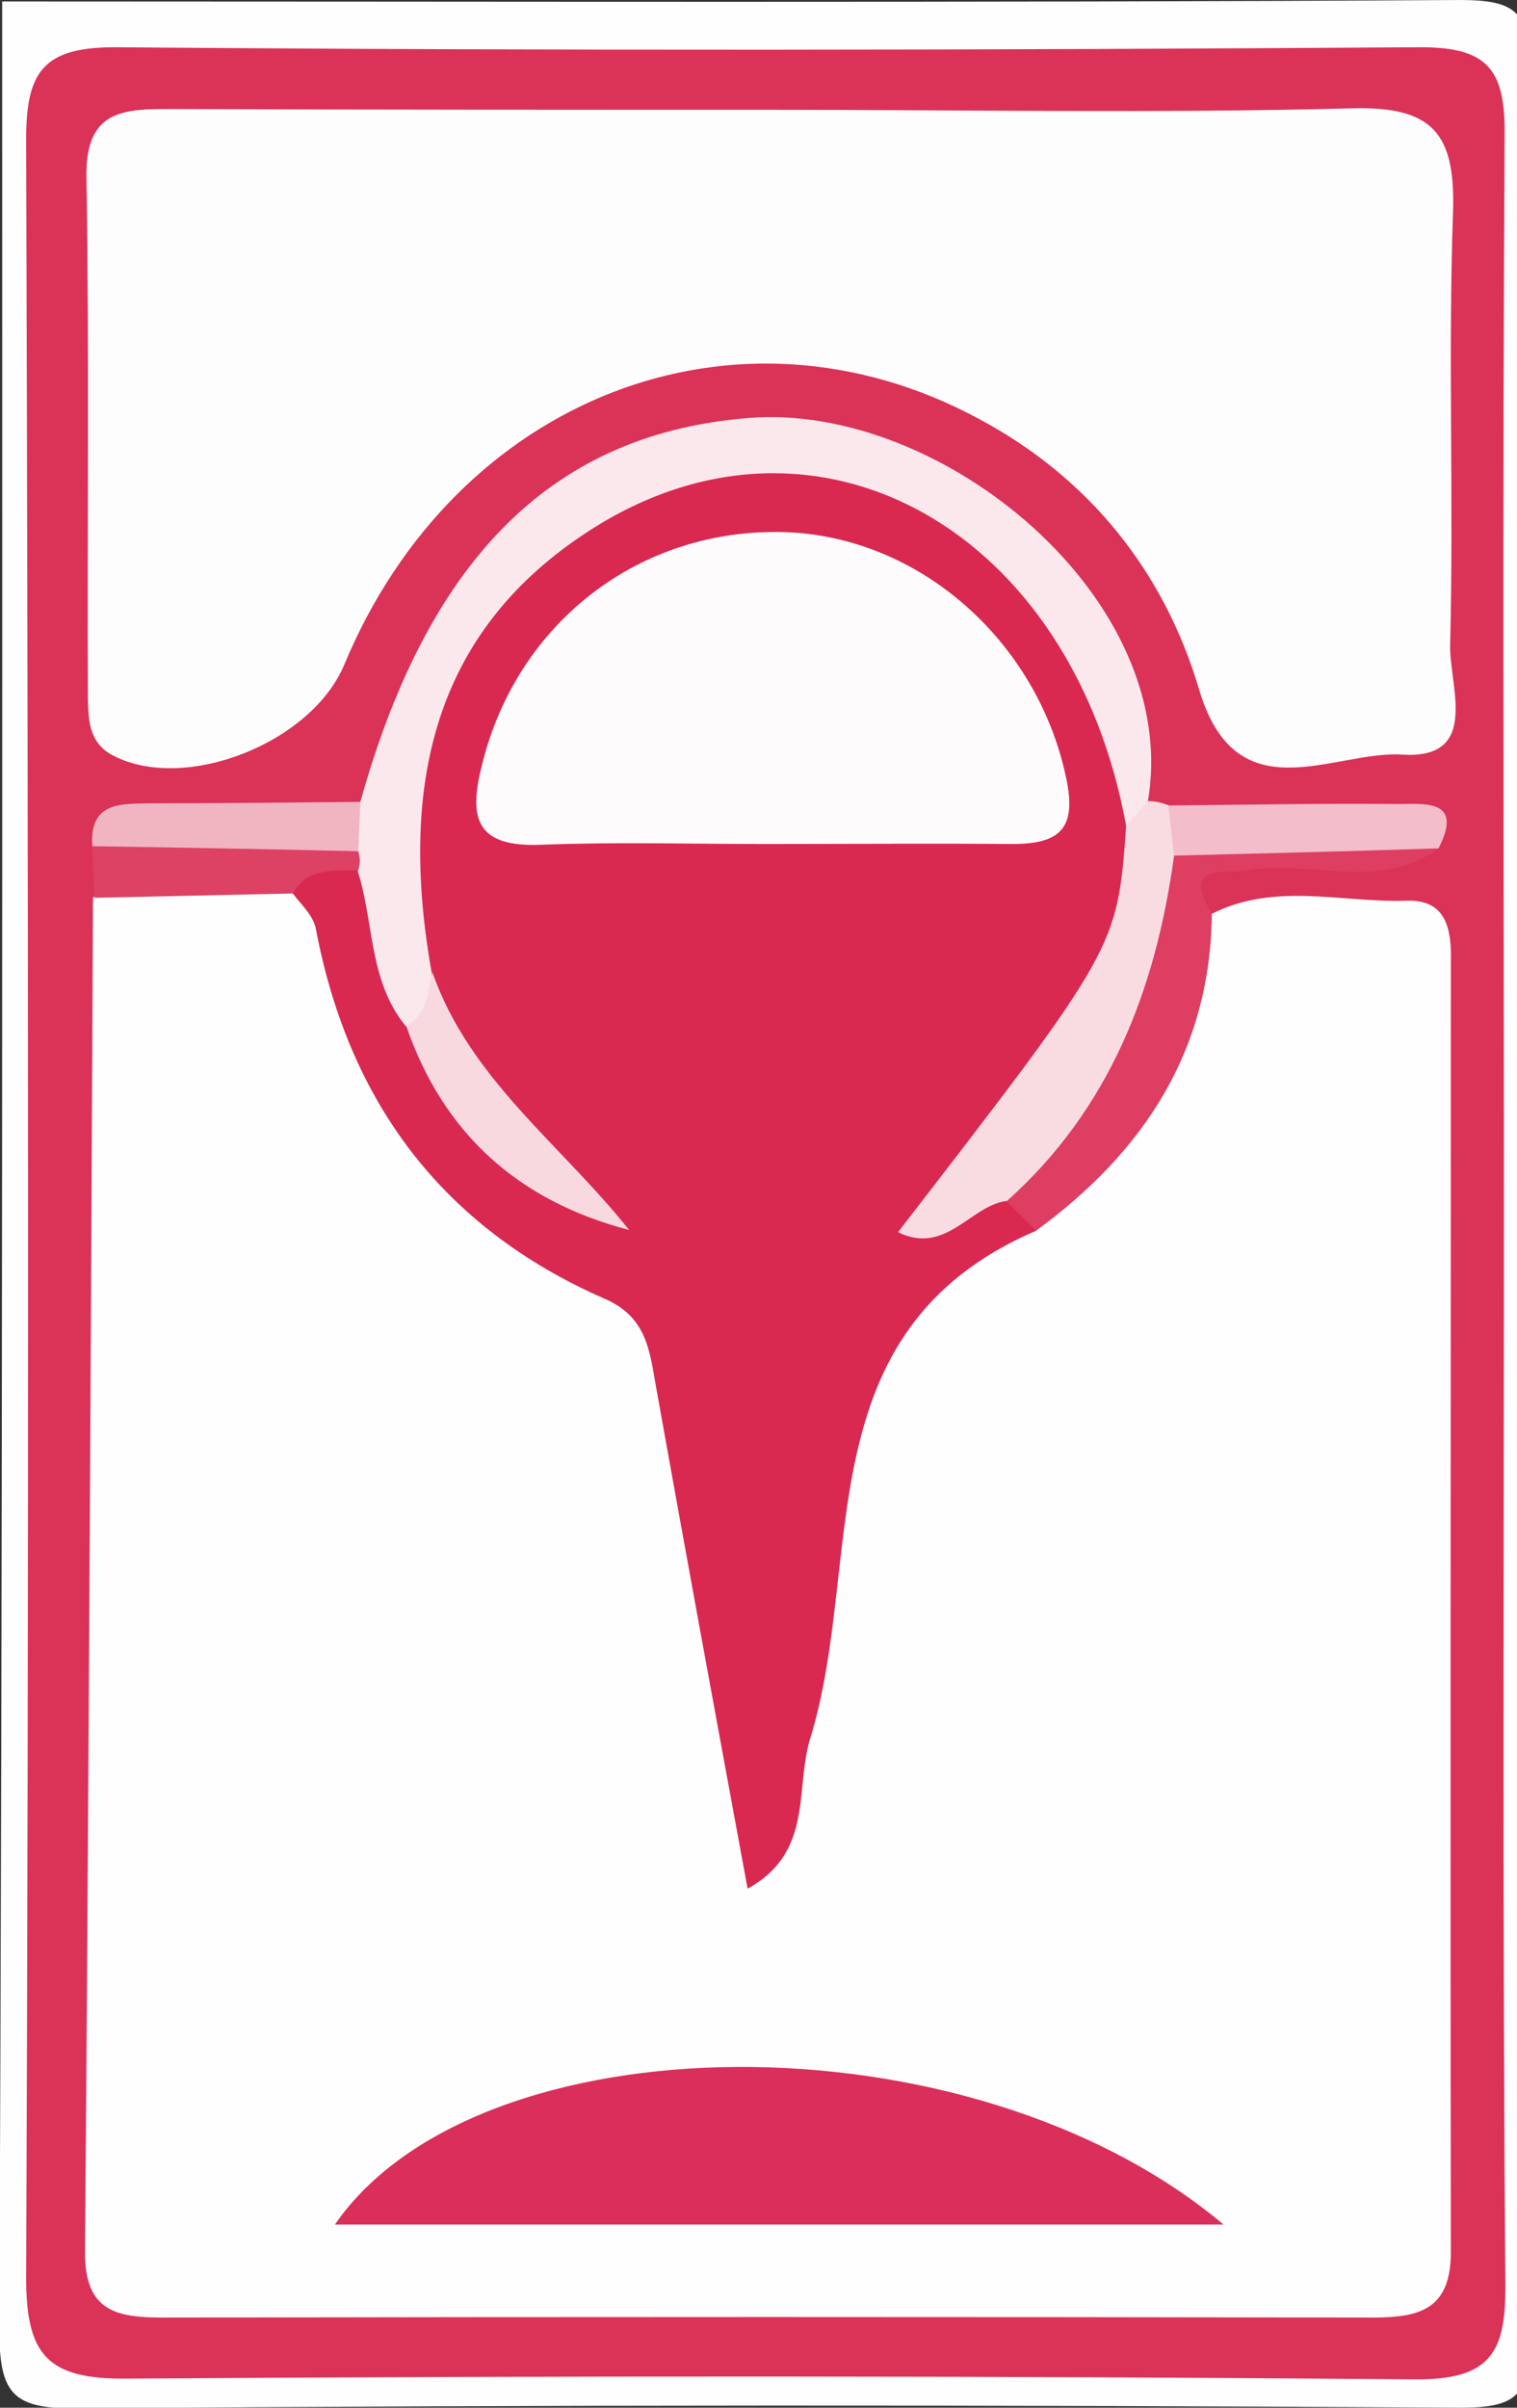
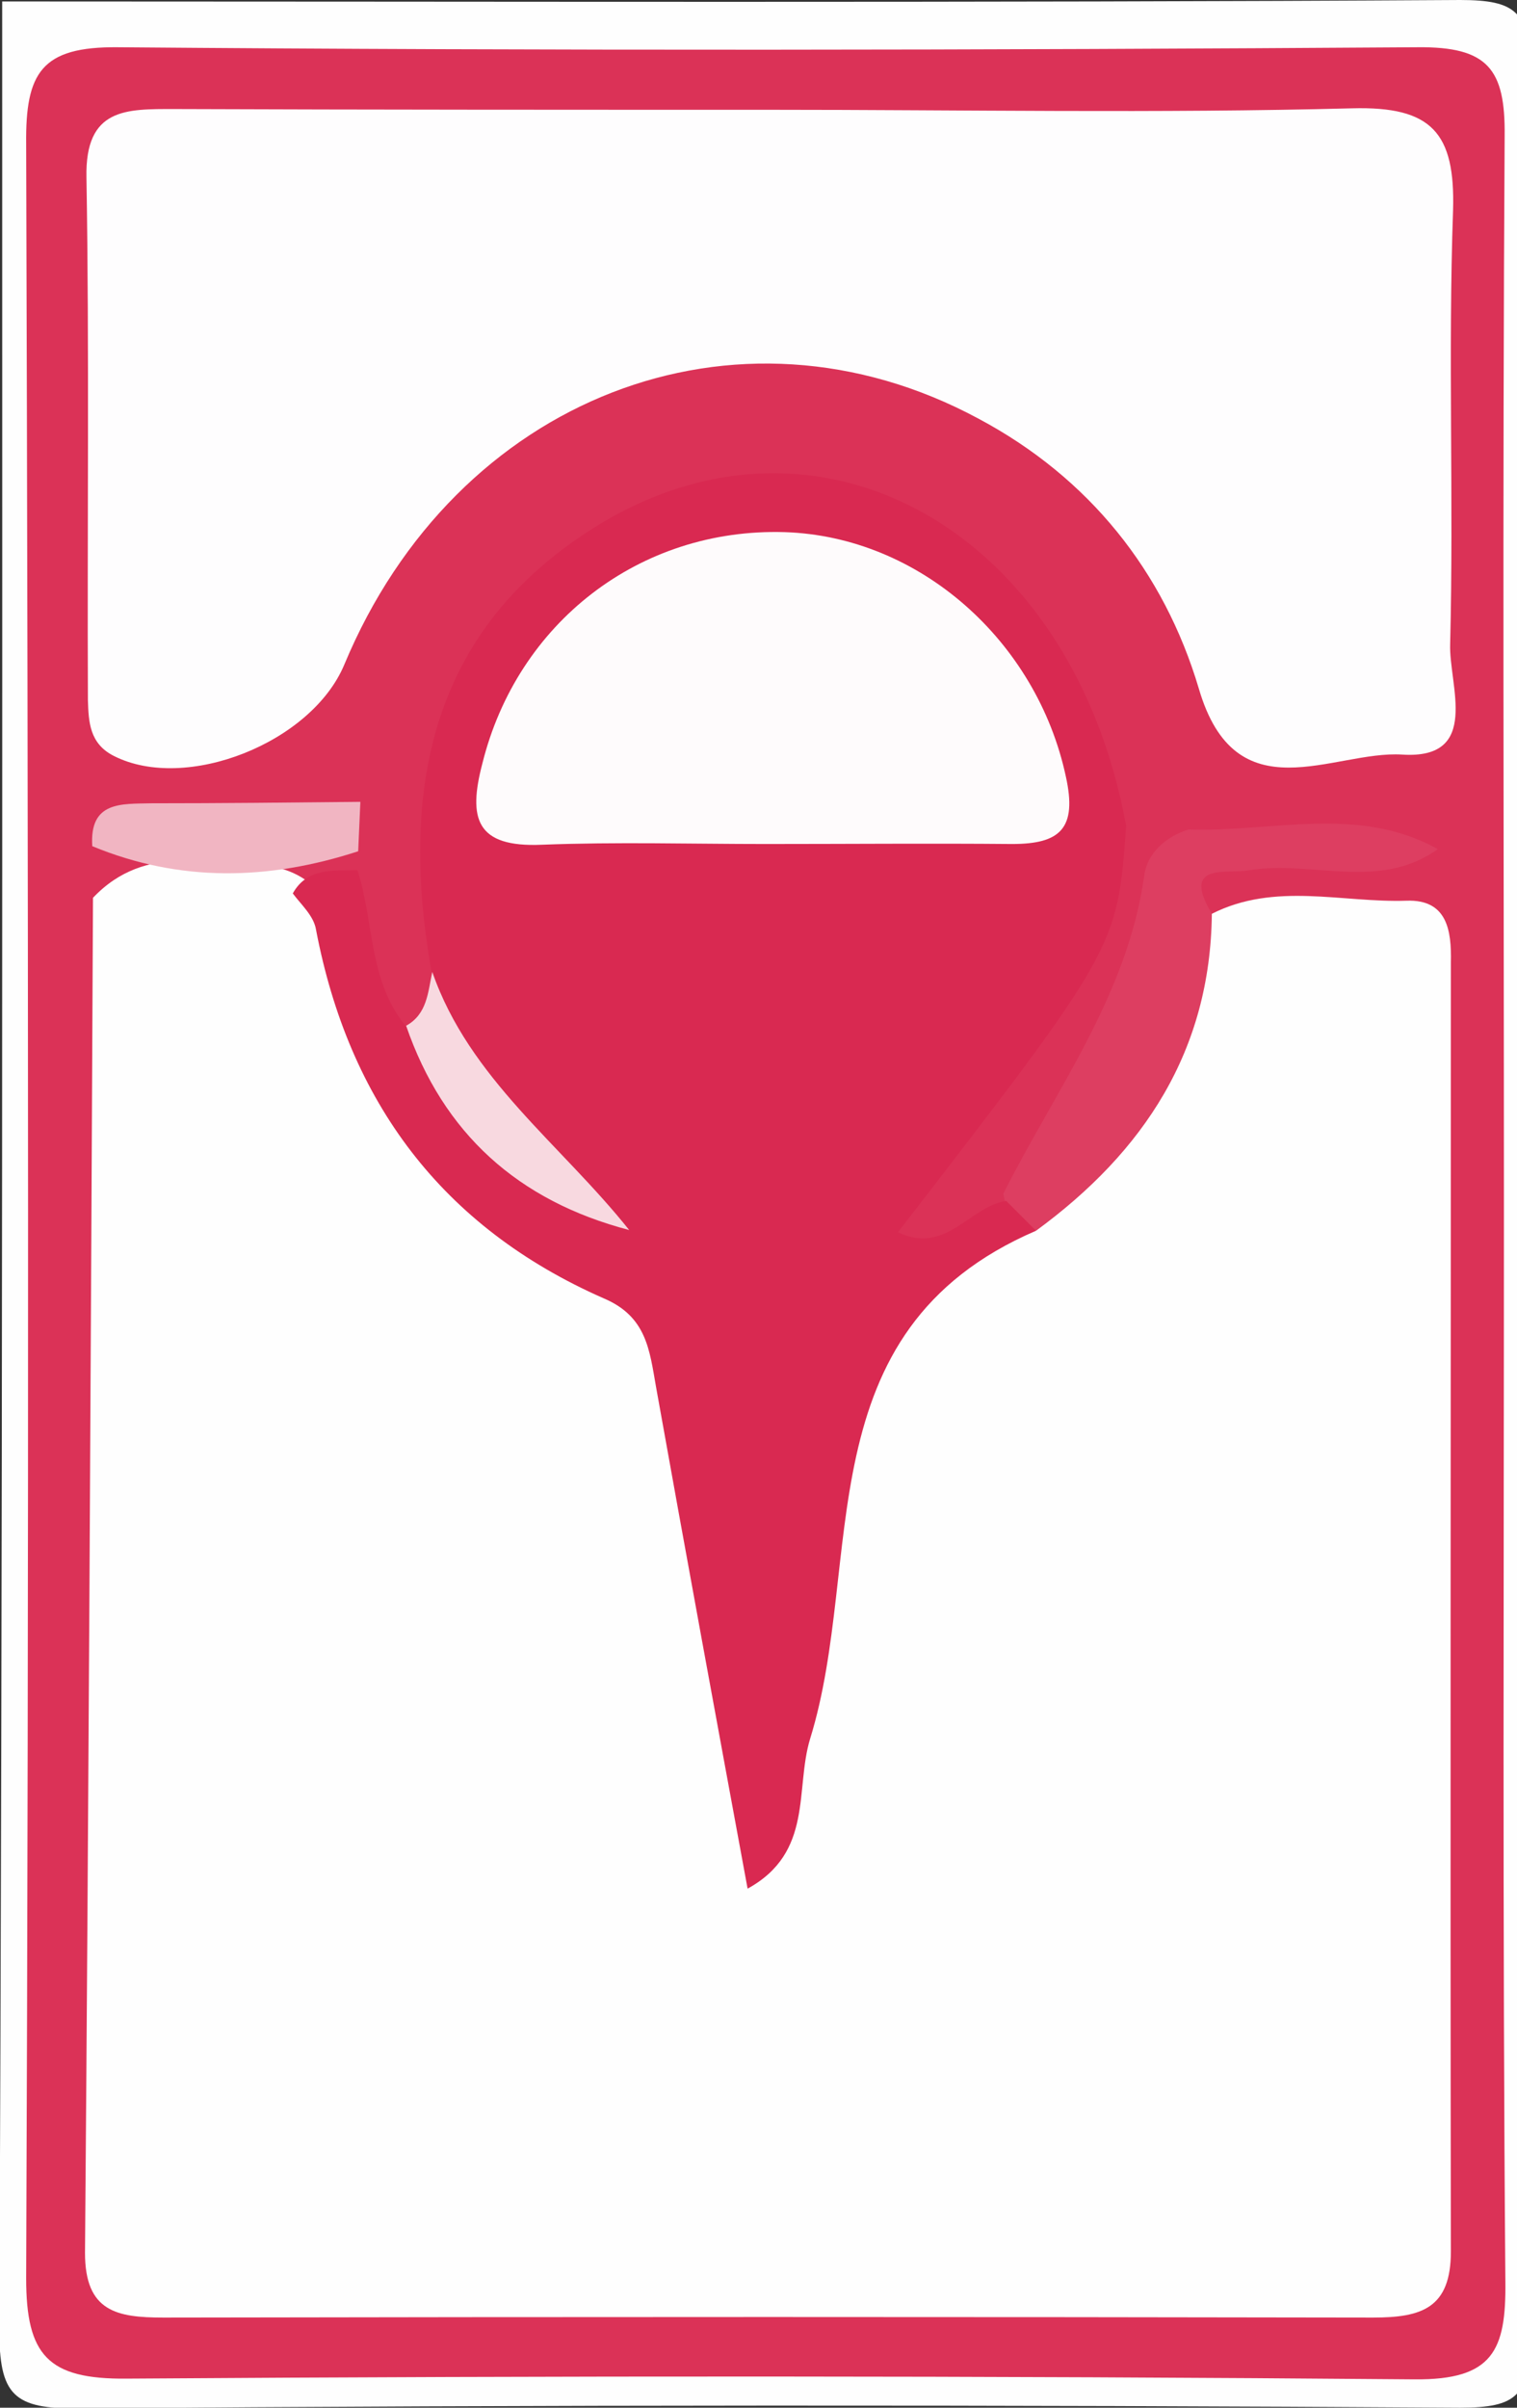
<svg xmlns="http://www.w3.org/2000/svg" version="1.1" id="Layer_1" x="0px" y="0px" viewBox="0 0 208.8 331.2" style="enable-background:new 0 0 208.8 331.2;" xml:space="preserve">
  <rect x="0" y="0" width="208.8" height="331.2" fill="#333333" stroke="none" />
  <style type="text/css">
	.st0{fill:#FEFEFE;}
	.st1{fill:#DB3257;}
	.st2{fill:#FEFDFE;}
	.st3{fill:#FAE8EC;}
	.st4{fill:#DD3E61;}
	.st5{fill:#F8DCE2;}
	.st6{fill:#F3BDC9;}
	.st7{fill:#F1B5C2;}
	.st8{fill:#DD4164;}
	.st9{fill:#D92951;}
	.st10{fill:#DA2F5A;}
	.st11{fill:#F8D9E0;}
	.st12{fill:#FEFBFC;}
</style>
  <g>
    <path class="st0" d="M0.3,0.2C67.2,0.2,134.1,0.4,201,0c7.7,0,9.5,1.7,9.5,9.4c-0.3,104.1-0.3,208.3,0,312.4c0,7.7-1.7,9.4-9.5,9.4   c-63.3-0.4-126.6-0.4-190,0.1c-9.2,0.1-11.1-1.8-11.1-11C0.4,213.6,0.3,106.9,0.3,0.2z" />
    <path class="st1" d="M207,167.1c0,48.9-0.2,97.9,0.2,146.8c0.1,9.4-1.7,13.5-12.5,13.4c-59.1-0.5-118.2-0.5-177.3-0.1   c-10.8,0.1-13.8-3.2-13.8-13.8c0.4-97.9,0.3-195.7,0-293.6C3.5,10,5.7,6.4,16.2,6.5c59.6,0.5,119.3,0.4,178.9,0   c9.7-0.1,12.1,3,12,12.2C206.8,68.2,207,117.6,207,167.1z" />
    <path class="st0" d="M166.8,125.7c8.7-4.4,17.9-1.5,26.8-1.8c5.6-0.2,6.2,4.1,6.1,8.5c0,59.1-0.1,118.2,0,177.3   c0,7.8-4,9.1-10.7,9.1c-55.5-0.1-111-0.1-166.5,0c-6.4,0-10.8-0.8-10.8-8.9c0.5-62.1,0.8-124.3,1.1-186.4   c7.3-7.7,16.5-4.6,25.2-4.2c7.3,1.7,8.6,7.9,10.6,13.7c6,18.1,16.2,33,34.3,41.1c7.5,3.4,9.9,9.7,11.5,17   c4.1,18.3,6.6,36.9,10.9,55.4c2.5-12.9,6.6-25.6,7.5-38.5c1.2-19,8.6-33,26.5-40.9C154.3,157.1,159.9,141,166.8,125.7z" />
    <path class="st2" d="M105.8,15.1c26.8,0,53.5,0.5,80.3-0.2c11-0.3,14.2,3.4,13.9,14c-0.7,19.9,0.1,39.8-0.4,59.7   c-0.2,5.6,4.3,15.9-6.6,15.2c-9.5-0.6-22.9,8.4-28-9.1c-4.8-16.1-15.1-29-30.3-37.1c-33.4-18-72-2.9-87.3,33.8   c-4.5,10.8-21.8,17.6-31.7,12.6c-3.4-1.7-3.5-4.7-3.6-7.7c-0.1-24,0.2-48-0.2-71.9C11.7,14.8,17.4,15,24,15   C51.3,15.1,78.6,15.1,105.8,15.1z" />
-     <path class="st3" d="M49.6,110.3c9.6-34.4,27.2-50.7,53.4-52.8c26.6-2.2,59.7,24.9,55,52.7c0.8,3.2-0.8,4.1-3.6,3.6   c-4.3-4.1-5-9.8-7.1-15c-8.7-21.6-29.1-33.3-49.6-28.3C75,76,59.1,97.6,61.1,120.2c0.5,5,2,10,1.1,15.1c-0.8,3.2-2,6.1-5.8,6.6   c-8.7-4.3-8.7-12.7-10.1-20.5c-0.2-1.6-0.2-3.2,0-4.8C46.7,114.2,48.1,112.2,49.6,110.3z" />
    <path class="st4" d="M166.8,125.7c-0.2,18.8-9.3,32.7-24.2,43.6c-2.5-0.8-4.1-2.4-4.5-5.1c7.2-14.3,17.1-27.3,19.4-43.8   c0.4-3,2.9-5.3,6.1-6.3c11.5,0.4,23.3-3.4,34.3,2.7c-8.1,5.8-17.3,1.5-25.9,2.9C168.9,120.3,162.5,118.5,166.8,125.7z" />
-     <path class="st5" d="M161.6,117.7c-2.5,18.3-8.8,34.8-23,47.5c-1.1,3.7-3.9,5.8-7.3,7.2c-2.4,1-5,1.4-7.1-0.6   c-2.7-2.6-1.8-5.4-0.3-8.2c0.7-1.4,1.6-2.7,2.8-3.6c15.4-10.4,21.7-26,25.5-43.1c0.3-1.5,1.6-2.5,2.9-3.4c1-1.1,1.9-2.2,2.9-3.3   c1,0,1.9,0.2,2.9,0.6C162.8,112.9,162.7,115.2,161.6,117.7z" />
-     <path class="st6" d="M161.6,117.7c-0.3-2.3-0.5-4.6-0.8-6.9c10.5-0.1,21.1-0.3,31.6-0.2c3.7,0,9.1-0.7,5.6,6.1   C185.8,117.1,173.7,117.4,161.6,117.7z" />
    <path class="st7" d="M49.6,110.3c-0.1,2.3-0.2,4.5-0.3,6.8c-12.3,4-24.5,4.3-36.6-0.7c-0.4-6.2,4-5.8,8.1-5.9   C30.4,110.5,40,110.4,49.6,110.3z" />
-     <path class="st8" d="M12.7,116.4c12.2,0.2,24.4,0.4,36.6,0.7c0.3,0.9,0.3,1.7,0,2.6c-2.1,3.5-6.4,0.7-8.9,3.2   c-9.1,0.2-18.3,0.4-27.4,0.6C12.9,121.2,12.8,118.8,12.7,116.4z" />
    <path class="st9" d="M40.3,122.9c2-3.6,5.6-3.1,8.9-3.2c2.3,7.1,1.5,15.1,6.6,21.4c8.2,6,11.6,16.5,23,22.7   c-10.5-9.2-19.3-17.2-19.4-30.1c-5.1-28.7,2.2-48.5,22.5-61.2c30.8-19.2,65.7,0.5,73.1,41.1c-1.2,16.8-1.2,16.8-31.4,55.9   c6.6,3.2,9.9-3.6,14.9-4.3c1.4,1.4,2.7,2.7,4.1,4.1c-32.1,13.8-23.5,45.4-31.1,69.9c-2.1,6.9,0.5,15.6-8.6,20.6   c-4.3-23.3-8.5-46.1-12.6-69c-0.9-5.1-1.3-9.7-7.2-12.2c-22.3-9.8-35.1-27.1-39.6-50.7C43.2,126,41.5,124.5,40.3,122.9z" />
-     <path class="st10" d="M168.4,306c-42.7,0-82.4,0-122.3,0C65.7,277.6,133.4,276.6,168.4,306z" />
    <path class="st11" d="M59.5,133.7c5.1,14.7,17.7,23.7,27.1,35.5c-15.3-4-25.6-13.3-30.7-28.1C58.8,139.5,58.9,136.5,59.5,133.7z" />
    <path class="st12" d="M105.4,116.1c-10.3,0-20.5-0.3-30.8,0.1c-9.1,0.4-10.2-3.6-8.2-11.2C71.2,85.7,88,72.6,108,73.2   c18.6,0.6,34.7,15,38.7,33.6c1.6,7.2-0.8,9.3-7.4,9.3C128,116,116.7,116.1,105.4,116.1z" />
  </g>
</svg>